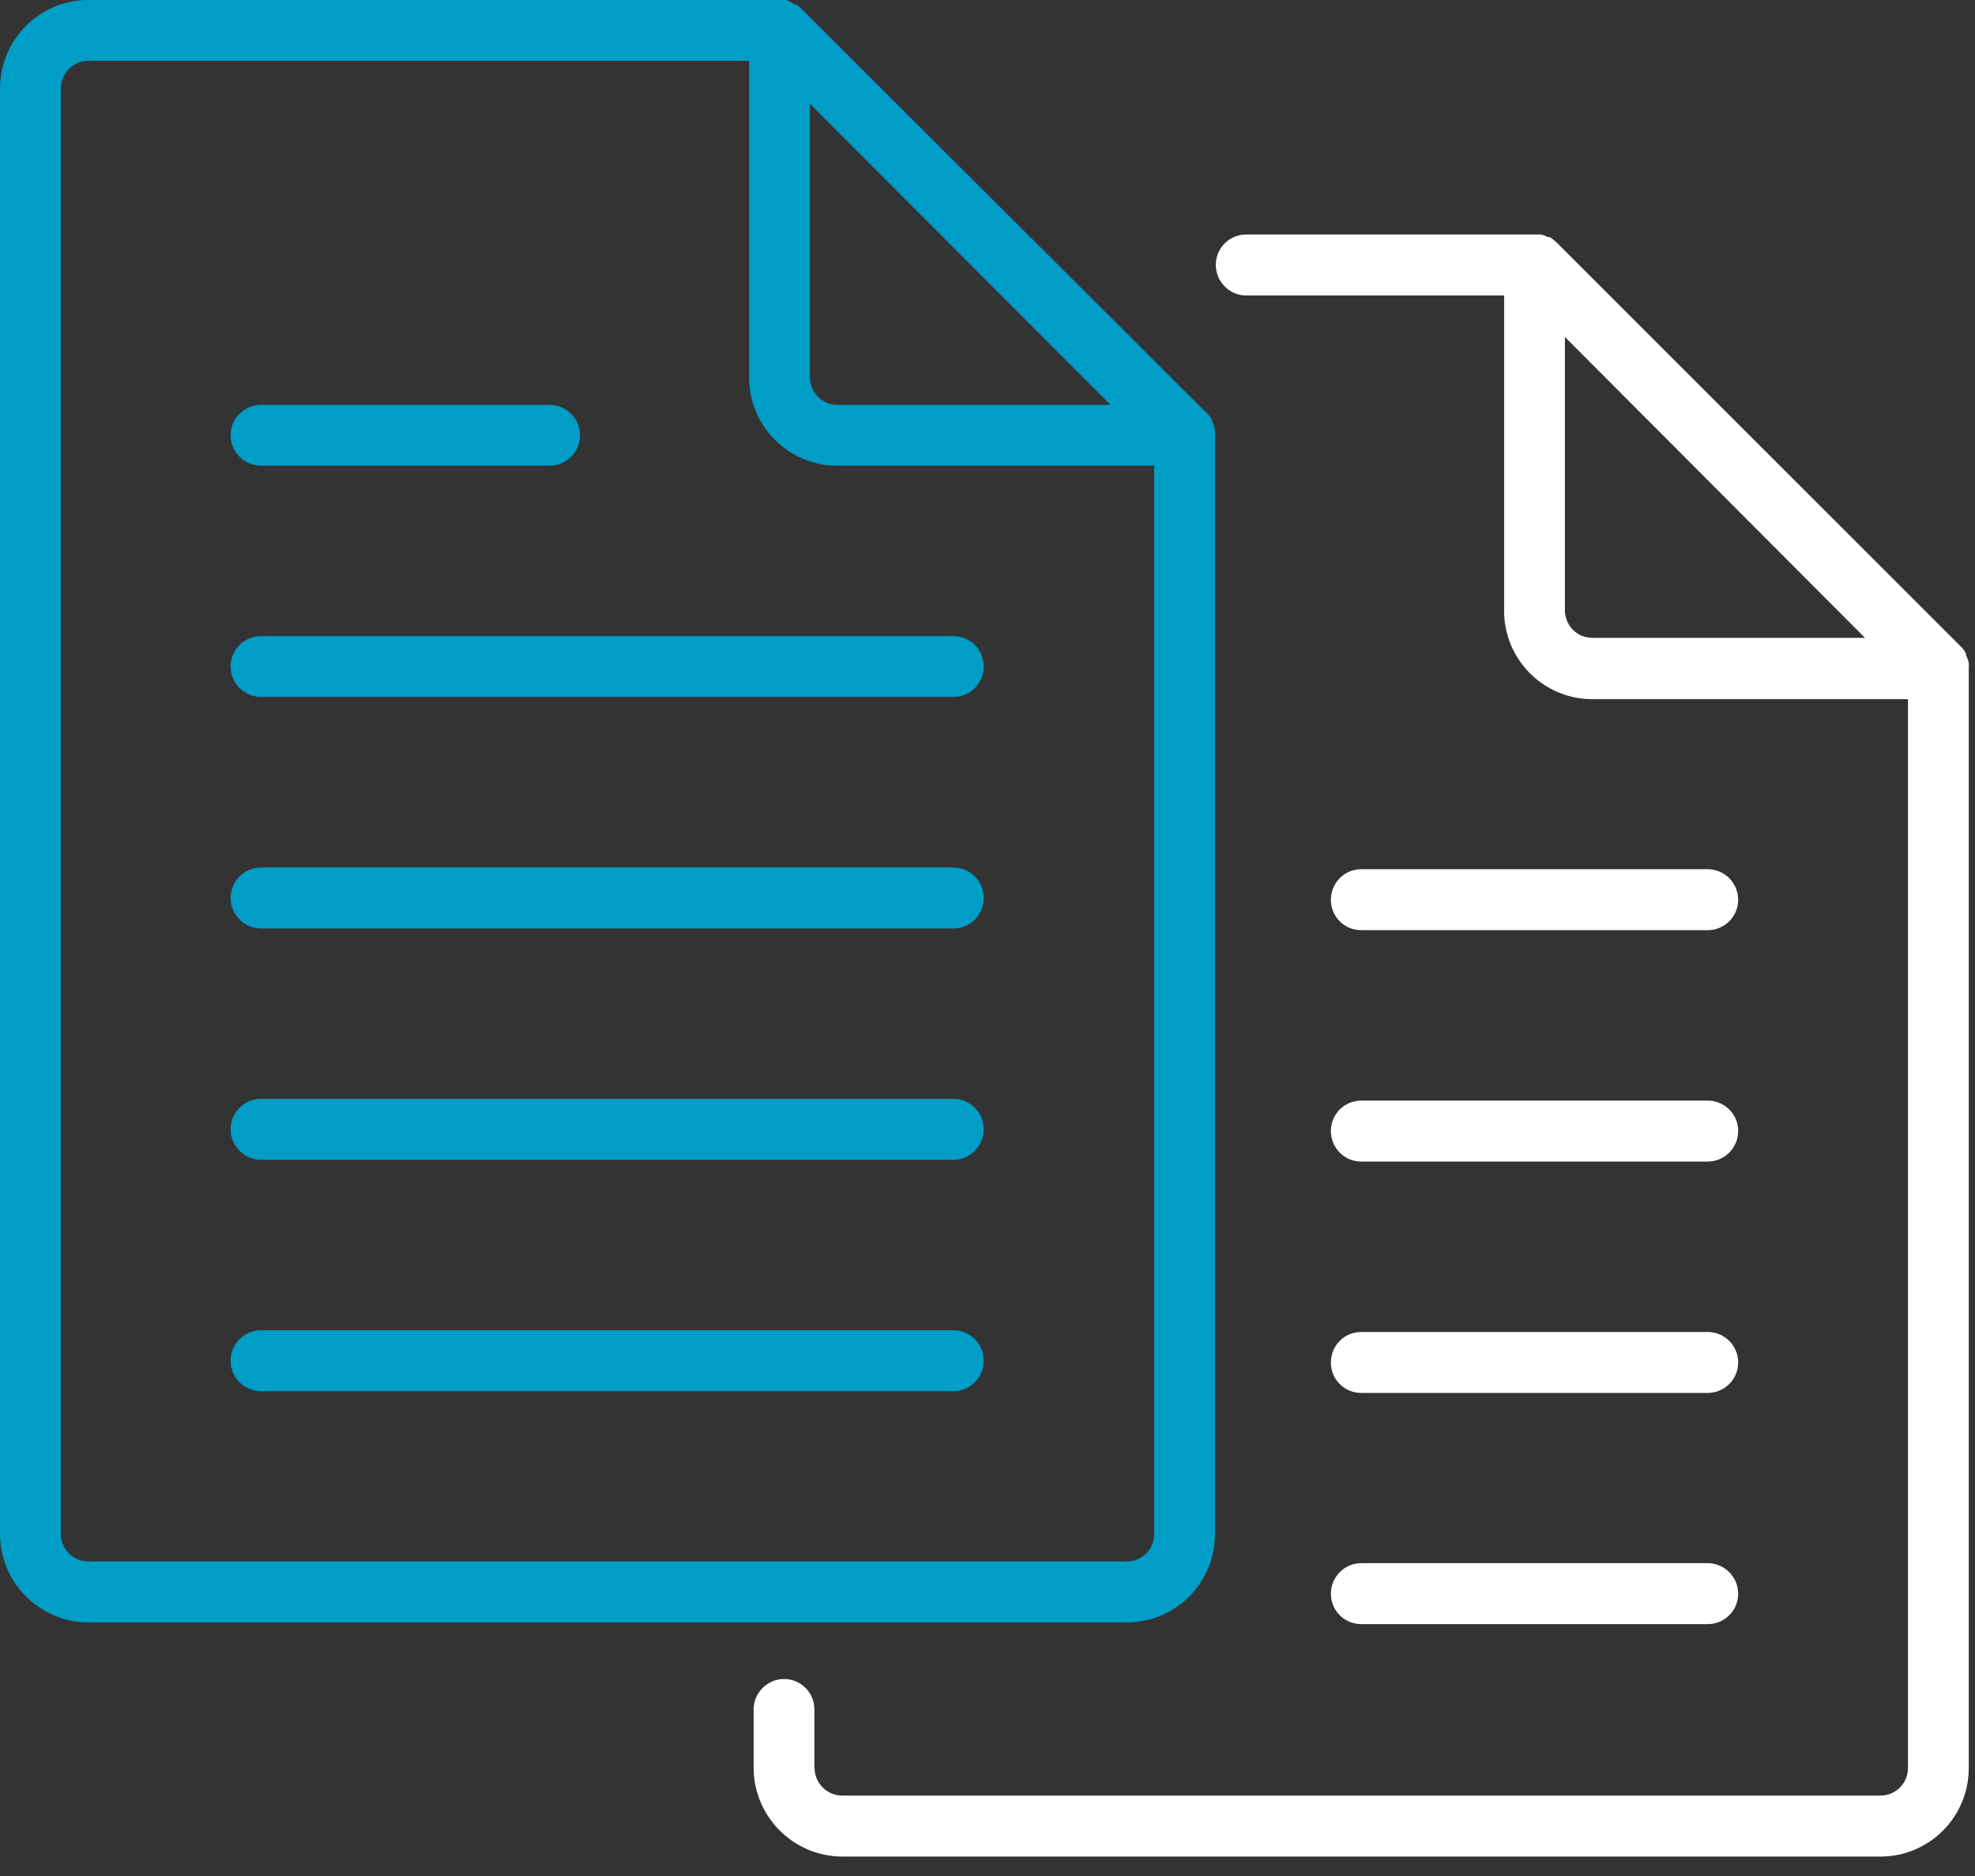
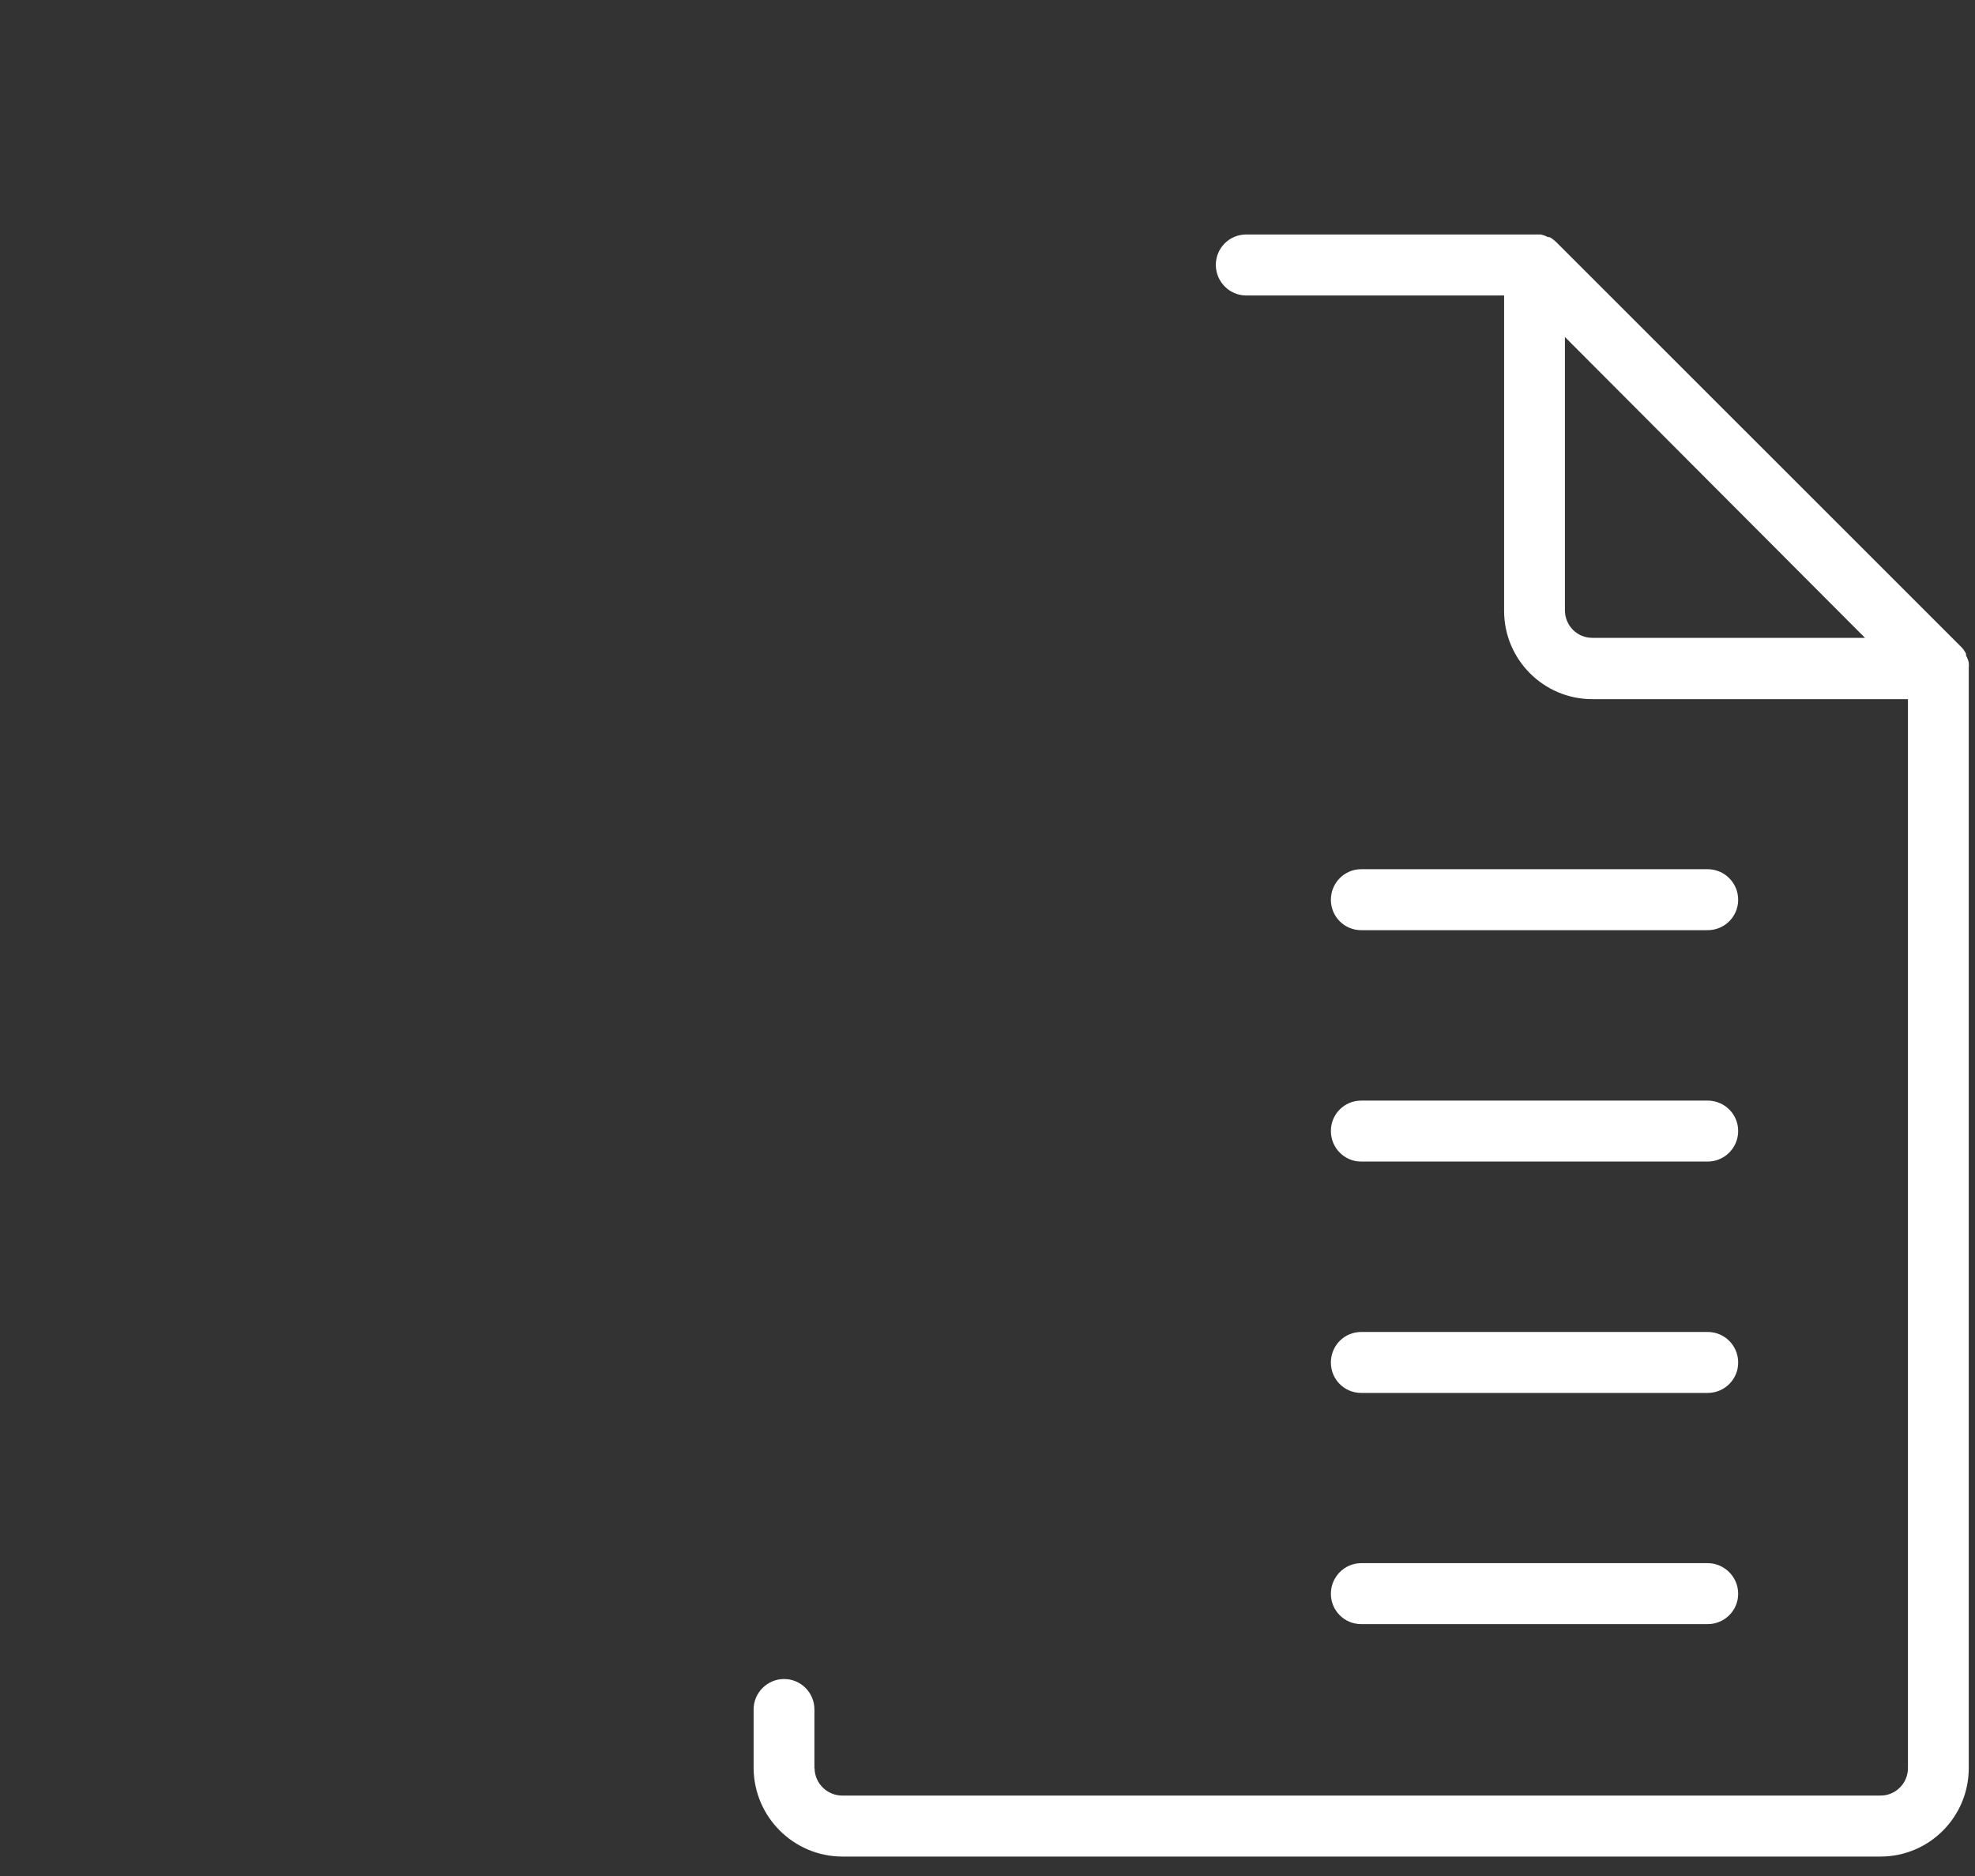
<svg xmlns="http://www.w3.org/2000/svg" width="80" height="76" viewBox="0 0 80 76">
  <rect x="0" y="0" width="80" height="76" fill="#333333" stroke="none" />
  <g fill="none" fill-rule="evenodd">
    <path fill="#FFF" d="M55.137,65.796 L69.172,65.796 C69.853,65.796 70.407,65.247 70.407,64.565 C70.407,63.889 69.853,63.326 69.172,63.326 L55.137,63.326 C54.456,63.326 53.909,63.889 53.909,64.565 C53.909,65.247 54.456,65.796 55.137,65.796 Z M55.137,56.43 L69.172,56.43 C69.853,56.43 70.407,55.881 70.407,55.199 C70.407,54.509 69.853,53.96 69.172,53.96 L55.137,53.96 C54.456,53.96 53.909,54.509 53.909,55.199 C53.909,55.881 54.456,56.43 55.137,56.43 Z M55.137,47.057 L69.172,47.057 C69.853,47.057 70.407,46.501 70.407,45.818 C70.407,45.136 69.853,44.587 69.172,44.587 L55.137,44.587 C54.456,44.587 53.909,45.136 53.909,45.818 C53.909,46.501 54.456,47.057 55.137,47.057 Z M55.137,37.683 L69.172,37.683 C69.853,37.683 70.407,37.134 70.407,36.452 C70.407,35.769 69.853,35.213 69.172,35.213 L55.137,35.213 C54.456,35.213 53.909,35.769 53.909,36.452 C53.909,37.134 54.456,37.683 55.137,37.683 Z M64.498,25.84 C63.888,25.84 63.404,25.354 63.389,24.749 L63.389,13.652 L75.544,25.84 L64.498,25.84 Z M79.747,26.846 C79.726,26.741 79.684,26.642 79.635,26.544 L79.635,26.473 C79.579,26.375 79.523,26.29 79.446,26.213 L63.032,9.803 C62.947,9.725 62.863,9.655 62.765,9.606 L62.702,9.606 C62.604,9.556 62.512,9.521 62.407,9.5 L62.182,9.5 L50.477,9.5 C49.796,9.5 49.249,10.049 49.249,10.731 C49.249,11.407 49.796,11.97 50.477,11.97 L60.926,11.97 L60.926,24.749 C60.926,26.72 62.526,28.324 64.498,28.324 L77.284,28.324 L77.284,71.63 C77.284,72.242 76.786,72.742 76.175,72.742 L34.147,72.742 C33.53,72.756 33.011,72.27 32.996,71.651 C32.996,71.644 32.989,71.637 32.989,71.63 L32.989,69.251 C32.989,68.576 32.442,68.02 31.761,68.02 C31.081,68.02 30.526,68.576 30.526,69.251 L30.526,71.63 C30.54,73.607 32.147,75.212 34.126,75.212 L76.175,75.212 C78.147,75.212 79.747,73.607 79.747,71.63 L79.747,27.071 C79.754,26.994 79.754,26.924 79.747,26.846 Z" />
-     <path fill="#009DC7" d="M38.618,53.89 L10.575,53.89 C9.895,53.89 9.34,54.439 9.34,55.128 C9.34,55.804 9.895,56.36 10.575,56.36 L38.618,56.36 C39.298,56.36 39.846,55.804 39.846,55.128 C39.846,54.439 39.298,53.89 38.618,53.89 Z M38.618,44.516 L10.575,44.516 C9.895,44.516 9.34,45.065 9.34,45.748 C9.34,46.423 9.895,46.986 10.575,46.986 L38.618,46.986 C39.298,46.986 39.846,46.423 39.846,45.748 C39.846,45.065 39.298,44.516 38.618,44.516 Z M10.575,18.866 L22.26,18.866 C22.94,18.866 23.495,18.31 23.495,17.635 C23.495,16.952 22.94,16.403 22.26,16.403 L10.575,16.403 C9.895,16.403 9.34,16.952 9.34,17.635 C9.34,18.31 9.895,18.866 10.575,18.866 Z M38.618,35.143 L10.575,35.143 C9.895,35.143 9.34,35.699 9.34,36.381 C9.34,37.057 9.895,37.613 10.575,37.613 L38.618,37.613 C39.298,37.613 39.846,37.057 39.846,36.381 C39.846,35.699 39.298,35.143 38.618,35.143 Z M38.618,25.77 L10.575,25.77 C9.895,25.77 9.34,26.319 9.34,27.001 C9.34,27.684 9.895,28.233 10.575,28.233 L38.618,28.233 C39.298,28.233 39.846,27.684 39.846,27.001 C39.846,26.319 39.298,25.77 38.618,25.77 Z M46.751,62.151 C46.751,62.763 46.26,63.256 45.649,63.256 L3.593,63.256 C2.975,63.263 2.47,62.77 2.463,62.151 L2.463,3.582 C2.47,2.963 2.961,2.463 3.579,2.463 L30.344,2.463 L30.344,15.291 C30.344,17.269 31.944,18.866 33.916,18.866 L46.751,18.866 L46.751,62.151 Z M32.807,15.291 L32.807,4.208 L44.989,16.403 L33.944,16.403 C33.326,16.417 32.821,15.925 32.807,15.32 L32.807,15.291 Z M49.109,17.093 L49.109,17.037 C49.053,16.938 48.989,16.847 48.912,16.769 L32.47,0.366 C32.393,0.281 32.309,0.218 32.211,0.162 L32.147,0.162 C32.049,0.091 31.951,0.042 31.839,0 L31.614,0 L3.579,0 C1.607,0 0.007,1.597 0,3.582 L0,62.151 C0.007,64.129 1.621,65.733 3.593,65.726 L45.621,65.726 C47.593,65.74 49.2,64.15 49.214,62.172 L49.214,62.151 L49.214,17.635 C49.221,17.557 49.221,17.48 49.214,17.403 C49.193,17.297 49.158,17.191 49.109,17.093 Z" />
  </g>
</svg>